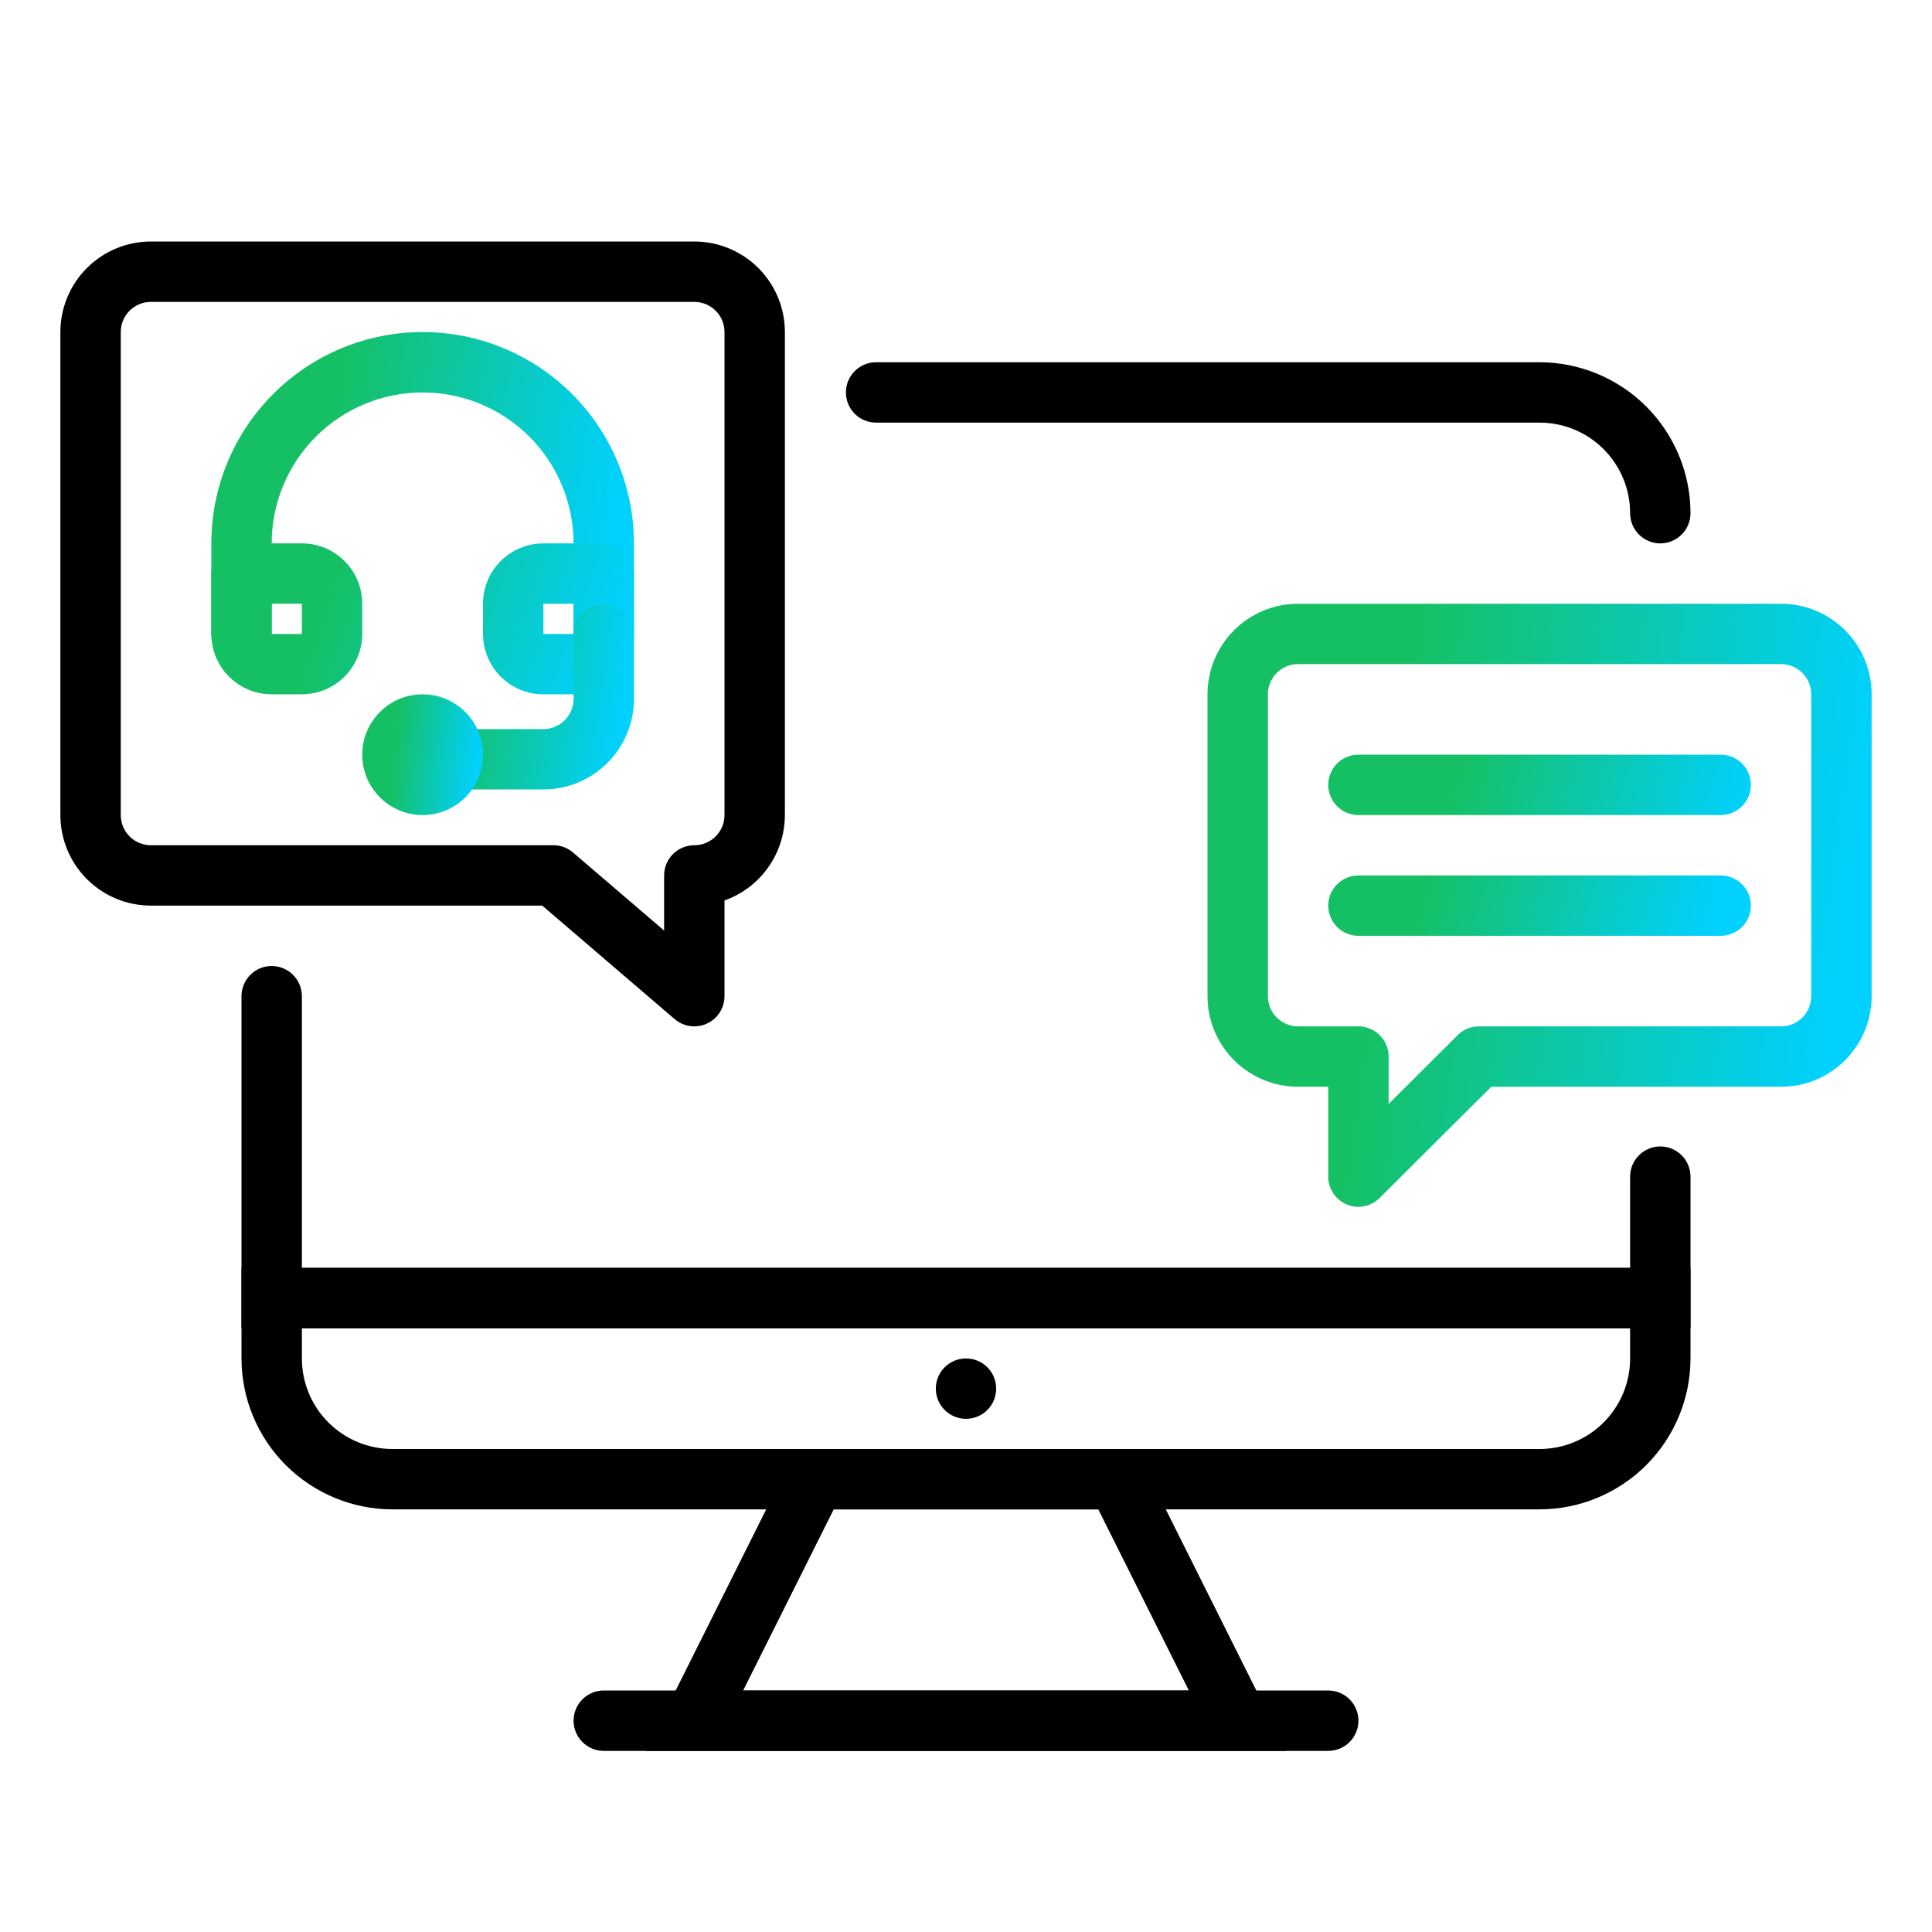
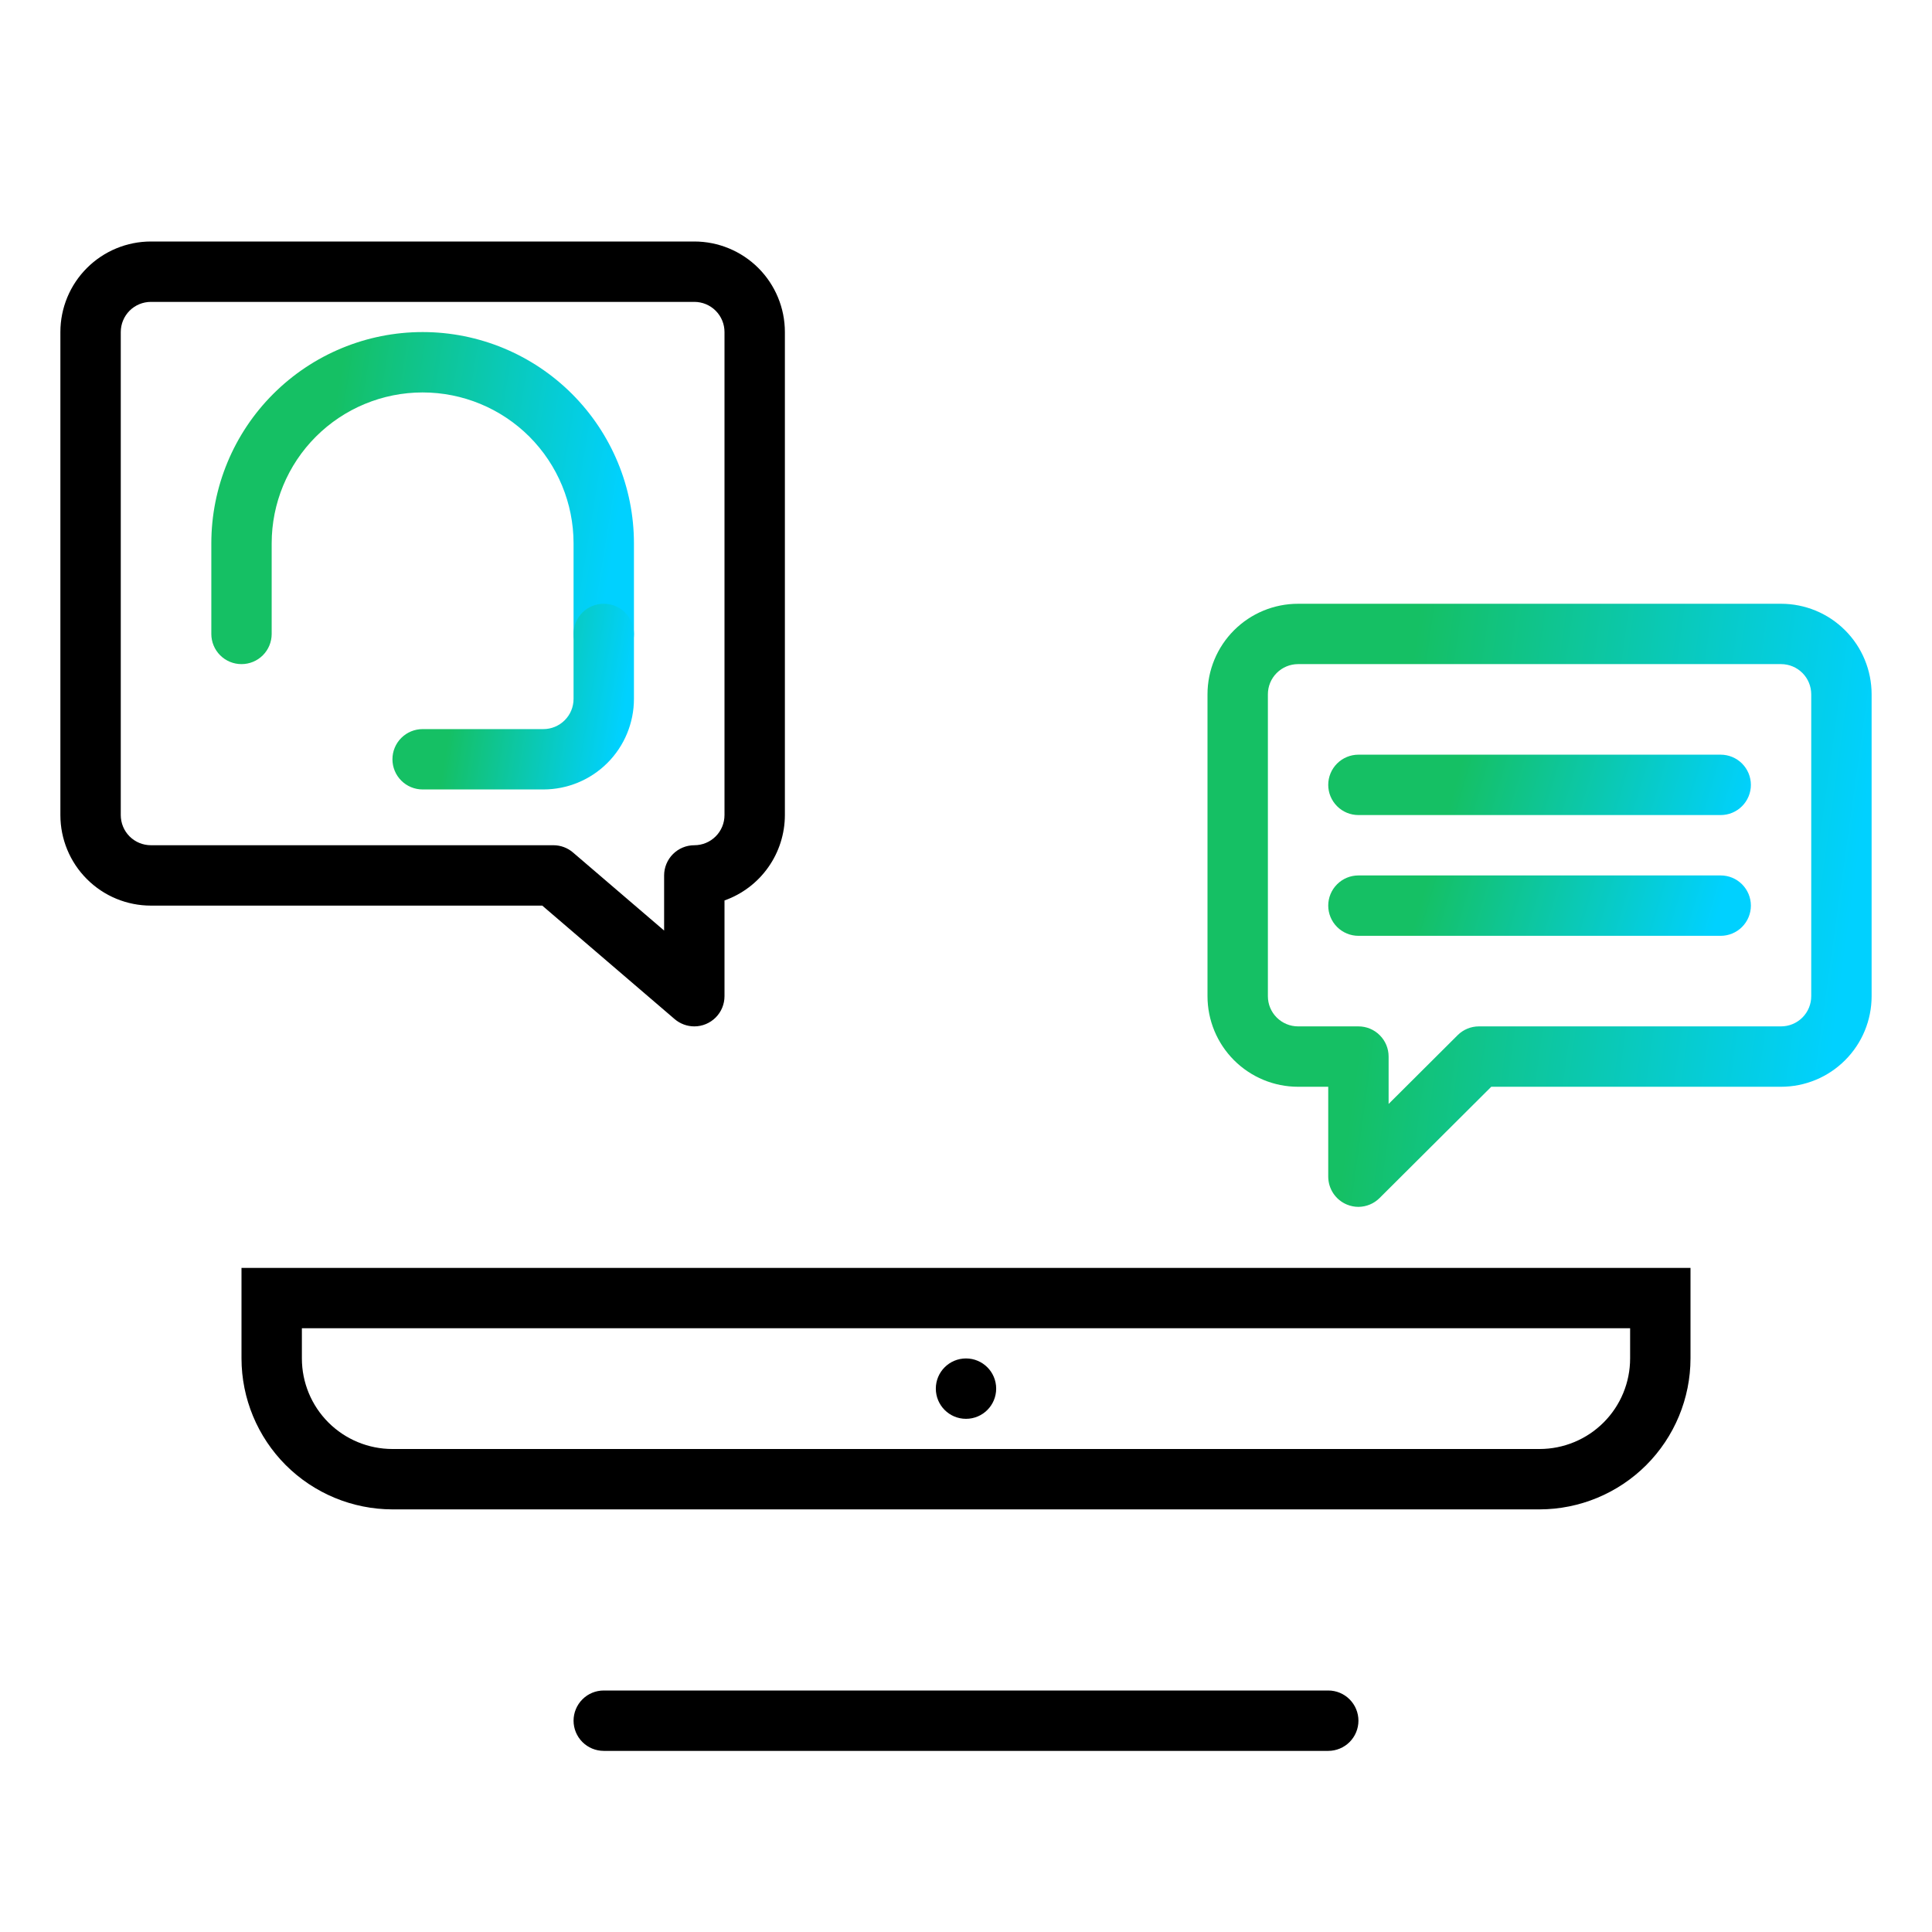
<svg xmlns="http://www.w3.org/2000/svg" width="55" height="55" viewBox="0 0 55 55" fill="none">
-   <path d="M48.125 37.812H6.875V28.359C6.875 28.131 6.966 27.913 7.127 27.752C7.288 27.59 7.506 27.5 7.734 27.5C7.962 27.5 8.181 27.59 8.342 27.752C8.503 27.913 8.594 28.131 8.594 28.359V36.094H46.406V33.497C46.406 33.269 46.497 33.05 46.658 32.889C46.819 32.728 47.038 32.637 47.266 32.637C47.493 32.637 47.712 32.728 47.873 32.889C48.035 33.05 48.125 33.269 48.125 33.497V37.812ZM47.266 15.469C47.038 15.469 46.819 15.378 46.658 15.217C46.497 15.056 46.406 14.837 46.406 14.609C46.406 13.926 46.135 13.27 45.651 12.786C45.168 12.303 44.512 12.031 43.828 12.031H24.941C24.713 12.031 24.494 11.941 24.333 11.78C24.172 11.618 24.081 11.4 24.081 11.172C24.081 10.944 24.172 10.725 24.333 10.564C24.494 10.403 24.713 10.312 24.941 10.312H43.828C44.967 10.314 46.059 10.767 46.865 11.572C47.67 12.378 48.124 13.47 48.125 14.609C48.125 14.837 48.035 15.056 47.873 15.217C47.712 15.378 47.493 15.469 47.266 15.469ZM36.625 49.844H18.375L22.672 41.25H32.328L36.625 49.844ZM21.156 48.125H33.844L31.266 42.969H23.734L21.156 48.125Z" fill="black" />
  <path d="M37.812 49.844H17.188C16.96 49.844 16.741 49.753 16.58 49.592C16.419 49.431 16.328 49.212 16.328 48.984C16.328 48.757 16.419 48.538 16.58 48.377C16.741 48.215 16.96 48.125 17.188 48.125H37.812C38.04 48.125 38.259 48.215 38.42 48.377C38.581 48.538 38.672 48.757 38.672 48.984C38.672 49.212 38.581 49.431 38.42 49.592C38.259 49.753 38.04 49.844 37.812 49.844ZM43.828 42.969H11.172C10.033 42.967 8.941 42.514 8.135 41.709C7.33 40.903 6.876 39.811 6.875 38.672V36.094H48.125V38.672C48.124 39.811 47.67 40.903 46.865 41.709C46.059 42.514 44.967 42.967 43.828 42.969ZM8.594 37.812V38.672C8.594 39.356 8.865 40.011 9.349 40.495C9.832 40.978 10.488 41.25 11.172 41.25H43.828C44.512 41.25 45.168 40.978 45.651 40.495C46.135 40.011 46.406 39.356 46.406 38.672V37.812H8.594Z" fill="black" />
  <path d="M27.5 40.391C27.975 40.391 28.359 40.006 28.359 39.531C28.359 39.057 27.975 38.672 27.5 38.672C27.025 38.672 26.641 39.057 26.641 39.531C26.641 40.006 27.025 40.391 27.5 40.391Z" fill="black" />
  <path d="M19.766 29.219C19.56 29.219 19.362 29.145 19.206 29.012L15.437 25.781H4.297C3.613 25.781 2.957 25.51 2.474 25.026C1.99 24.543 1.719 23.887 1.719 23.203V9.453C1.719 8.769 1.99 8.114 2.474 7.63C2.957 7.147 3.613 6.875 4.297 6.875H19.766C20.449 6.875 21.105 7.147 21.589 7.63C22.072 8.114 22.344 8.769 22.344 9.453V23.203C22.343 23.736 22.178 24.256 21.87 24.691C21.562 25.127 21.127 25.456 20.625 25.634V28.359C20.625 28.587 20.535 28.806 20.373 28.967C20.212 29.128 19.994 29.219 19.766 29.219ZM4.297 8.594C4.069 8.594 3.85 8.684 3.689 8.845C3.528 9.007 3.438 9.225 3.438 9.453V23.203C3.438 23.431 3.528 23.65 3.689 23.811C3.85 23.972 4.069 24.062 4.297 24.062H15.755C15.96 24.062 16.159 24.136 16.314 24.27L18.906 26.491V24.922C18.906 24.694 18.997 24.475 19.158 24.314C19.319 24.153 19.538 24.062 19.766 24.062C19.994 24.062 20.212 23.972 20.373 23.811C20.535 23.65 20.625 23.431 20.625 23.203V9.453C20.625 9.225 20.535 9.007 20.373 8.845C20.212 8.684 19.994 8.594 19.766 8.594H4.297Z" fill="black" />
  <path d="M17.188 18.906C16.96 18.906 16.741 18.816 16.58 18.654C16.419 18.493 16.328 18.275 16.328 18.047V15.469C16.328 14.329 15.875 13.236 15.07 12.43C14.264 11.625 13.171 11.172 12.031 11.172C10.892 11.172 9.799 11.625 8.993 12.43C8.187 13.236 7.734 14.329 7.734 15.469V18.047C7.734 18.275 7.644 18.493 7.483 18.654C7.322 18.816 7.103 18.906 6.875 18.906C6.647 18.906 6.428 18.816 6.267 18.654C6.106 18.493 6.016 18.275 6.016 18.047V15.469C6.016 13.873 6.649 12.343 7.778 11.215C8.906 10.087 10.436 9.453 12.031 9.453C13.627 9.453 15.157 10.087 16.285 11.215C17.413 12.343 18.047 13.873 18.047 15.469V18.047C18.047 18.275 17.956 18.493 17.795 18.654C17.634 18.816 17.415 18.906 17.188 18.906Z" fill="url(#paint0_linear_15680_15834)" />
-   <path d="M8.594 19.766H7.734C7.279 19.766 6.841 19.584 6.519 19.262C6.197 18.94 6.016 18.503 6.016 18.047V16.328C6.016 16.1 6.106 15.882 6.267 15.72C6.428 15.559 6.647 15.469 6.875 15.469H8.594C9.05 15.469 9.487 15.65 9.809 15.972C10.131 16.294 10.312 16.732 10.312 17.188V18.047C10.312 18.503 10.131 18.94 9.809 19.262C9.487 19.584 9.05 19.766 8.594 19.766ZM7.734 17.188V18.047H8.594V17.188H7.734ZM16.328 19.766H15.469C15.013 19.766 14.576 19.584 14.253 19.262C13.931 18.94 13.75 18.503 13.75 18.047V17.188C13.75 16.732 13.931 16.294 14.253 15.972C14.576 15.65 15.013 15.469 15.469 15.469H17.188C17.415 15.469 17.634 15.559 17.795 15.72C17.956 15.882 18.047 16.1 18.047 16.328V18.047C18.047 18.503 17.866 18.94 17.544 19.262C17.221 19.584 16.784 19.766 16.328 19.766ZM15.469 17.188V18.047H16.328V17.188H15.469Z" fill="url(#paint1_linear_15680_15834)" />
  <path d="M15.469 22.474H12.031C11.803 22.474 11.585 22.384 11.424 22.223C11.262 22.061 11.172 21.843 11.172 21.615C11.172 21.387 11.262 21.169 11.424 21.007C11.585 20.846 11.803 20.756 12.031 20.756H15.469C15.697 20.756 15.915 20.665 16.076 20.504C16.238 20.343 16.328 20.124 16.328 19.896V18.047C16.328 17.819 16.419 17.6 16.58 17.439C16.741 17.278 16.96 17.188 17.188 17.188C17.415 17.188 17.634 17.278 17.795 17.439C17.956 17.6 18.047 17.819 18.047 18.047V19.896C18.047 20.58 17.775 21.236 17.292 21.719C16.808 22.203 16.152 22.474 15.469 22.474Z" fill="url(#paint2_linear_15680_15834)" />
-   <path d="M12.031 23.203C12.98 23.203 13.75 22.434 13.75 21.484C13.75 20.535 12.98 19.766 12.031 19.766C11.082 19.766 10.312 20.535 10.312 21.484C10.312 22.434 11.082 23.203 12.031 23.203Z" fill="url(#paint3_linear_15680_15834)" />
  <path d="M38.672 34.357C38.559 34.357 38.447 34.334 38.343 34.291C38.186 34.226 38.052 34.116 37.957 33.974C37.863 33.833 37.813 33.667 37.812 33.498V30.938H36.953C36.269 30.938 35.614 30.666 35.13 30.182C34.647 29.699 34.375 29.043 34.375 28.359V19.766C34.375 19.082 34.647 18.426 35.13 17.943C35.614 17.459 36.269 17.188 36.953 17.188H50.703C51.387 17.188 52.043 17.459 52.526 17.943C53.01 18.426 53.281 19.082 53.281 19.766V28.359C53.281 29.043 53.01 29.699 52.526 30.182C52.043 30.666 51.387 30.938 50.703 30.938H42.453L39.273 34.106C39.114 34.265 38.898 34.355 38.672 34.357ZM36.953 18.906C36.725 18.906 36.507 18.997 36.346 19.158C36.184 19.319 36.094 19.538 36.094 19.766V28.359C36.094 28.587 36.184 28.806 36.346 28.967C36.507 29.128 36.725 29.219 36.953 29.219H38.672C38.9 29.219 39.118 29.309 39.279 29.471C39.441 29.632 39.531 29.85 39.531 30.078V31.427L41.495 29.47C41.656 29.309 41.874 29.219 42.102 29.219H50.703C50.931 29.219 51.15 29.128 51.311 28.967C51.472 28.806 51.562 28.587 51.562 28.359V19.766C51.562 19.538 51.472 19.319 51.311 19.158C51.15 18.997 50.931 18.906 50.703 18.906H36.953Z" fill="url(#paint4_linear_15680_15834)" />
  <path d="M48.984 23.203H38.672C38.444 23.203 38.225 23.113 38.064 22.951C37.903 22.79 37.812 22.572 37.812 22.344C37.812 22.116 37.903 21.897 38.064 21.736C38.225 21.575 38.444 21.484 38.672 21.484H48.984C49.212 21.484 49.431 21.575 49.592 21.736C49.753 21.897 49.844 22.116 49.844 22.344C49.844 22.572 49.753 22.79 49.592 22.951C49.431 23.113 49.212 23.203 48.984 23.203ZM48.984 26.641H38.672C38.444 26.641 38.225 26.55 38.064 26.389C37.903 26.228 37.812 26.009 37.812 25.781C37.812 25.553 37.903 25.335 38.064 25.174C38.225 25.012 38.444 24.922 38.672 24.922H48.984C49.212 24.922 49.431 25.012 49.592 25.174C49.753 25.335 49.844 25.553 49.844 25.781C49.844 26.009 49.753 26.228 49.592 26.389C49.431 26.55 49.212 26.641 48.984 26.641Z" fill="url(#paint5_linear_15680_15834)" />
  <defs>
    <linearGradient id="paint0_linear_15680_15834" x1="5.833" y1="10.594" x2="19.04" y2="12.711" gradientUnits="userSpaceOnUse">
      <stop offset="0.285" stop-color="#15C064" />
      <stop offset="0.918" stop-color="#00D1FF" />
    </linearGradient>
    <linearGradient id="paint1_linear_15680_15834" x1="5.833" y1="15.987" x2="17.881" y2="20.237" gradientUnits="userSpaceOnUse">
      <stop offset="0.285" stop-color="#15C064" />
      <stop offset="0.918" stop-color="#00D1FF" />
    </linearGradient>
    <linearGradient id="paint2_linear_15680_15834" x1="11.067" y1="17.825" x2="18.606" y2="19.061" gradientUnits="userSpaceOnUse">
      <stop offset="0.285" stop-color="#15C064" />
      <stop offset="0.918" stop-color="#00D1FF" />
    </linearGradient>
    <linearGradient id="paint3_linear_15680_15834" x1="10.26" y1="20.18" x2="14.07" y2="20.66" gradientUnits="userSpaceOnUse">
      <stop offset="0.285" stop-color="#15C064" />
      <stop offset="0.918" stop-color="#00D1FF" />
    </linearGradient>
    <linearGradient id="paint4_linear_15680_15834" x1="34.088" y1="19.259" x2="54.974" y2="22.157" gradientUnits="userSpaceOnUse">
      <stop offset="0.285" stop-color="#15C064" />
      <stop offset="0.918" stop-color="#00D1FF" />
    </linearGradient>
    <linearGradient id="paint5_linear_15680_15834" x1="37.63" y1="22.106" x2="50.099" y2="25.772" gradientUnits="userSpaceOnUse">
      <stop offset="0.285" stop-color="#15C064" />
      <stop offset="0.918" stop-color="#00D1FF" />
    </linearGradient>
  </defs>
</svg>